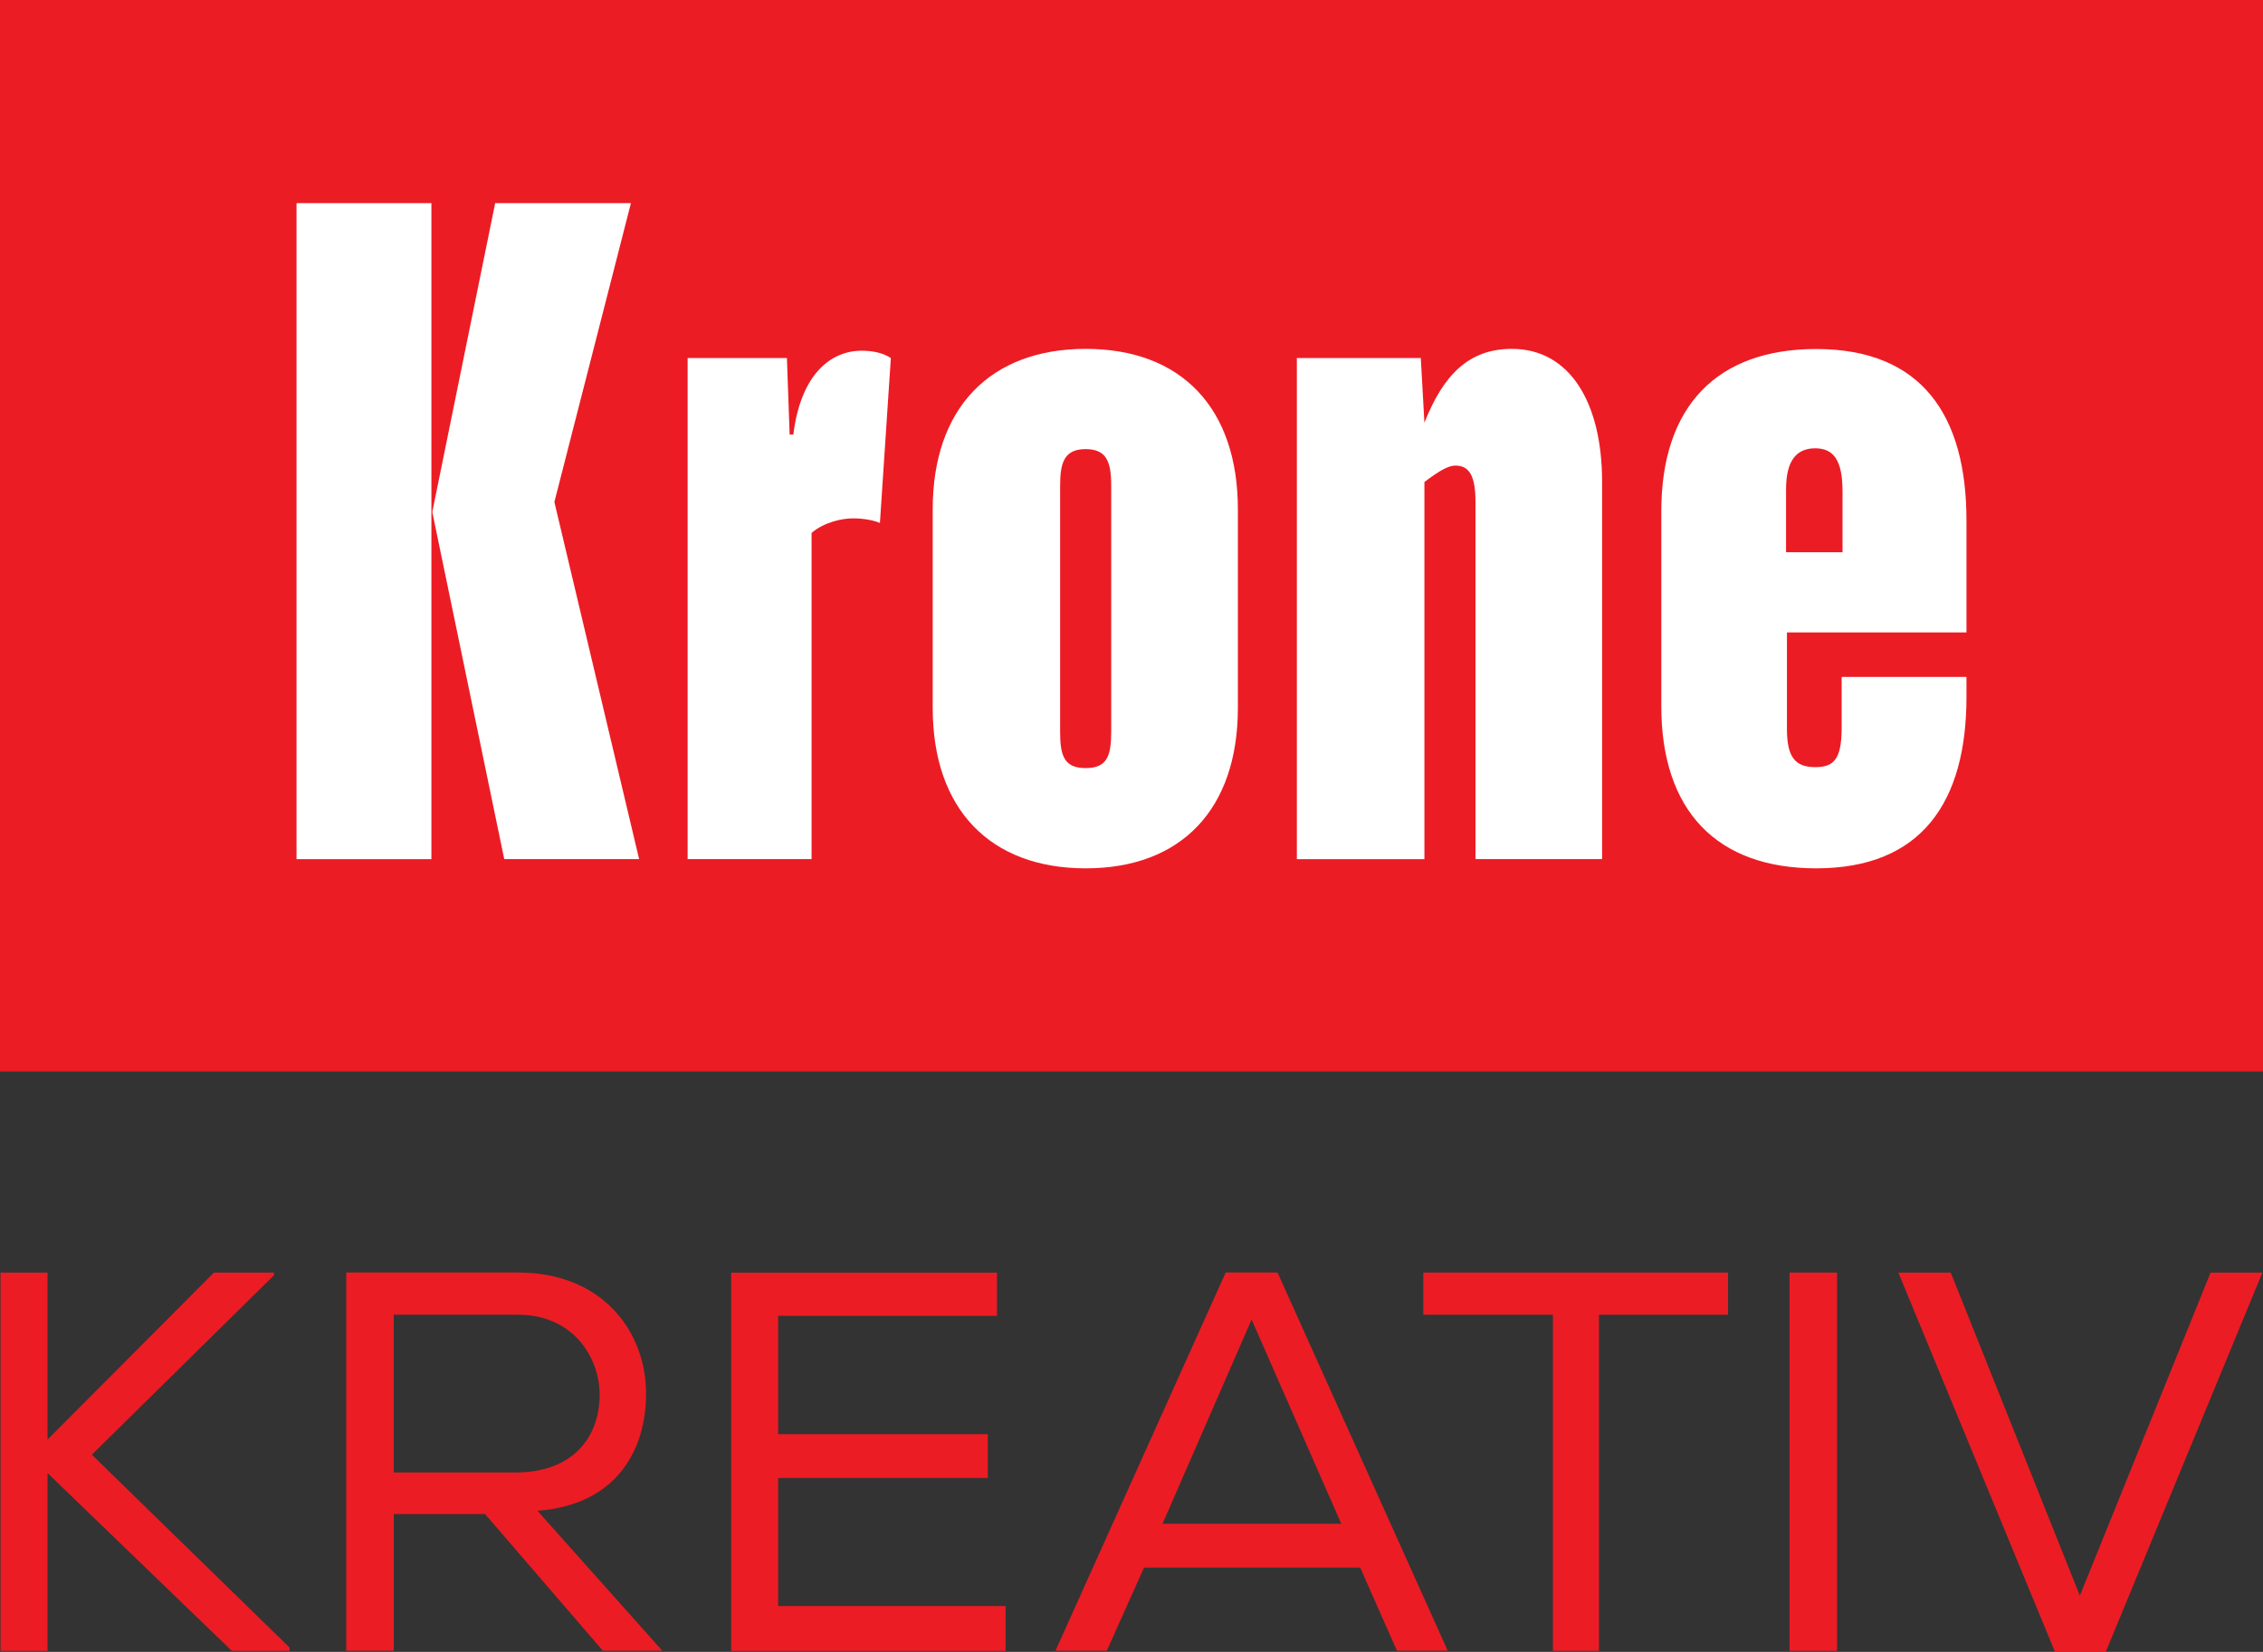
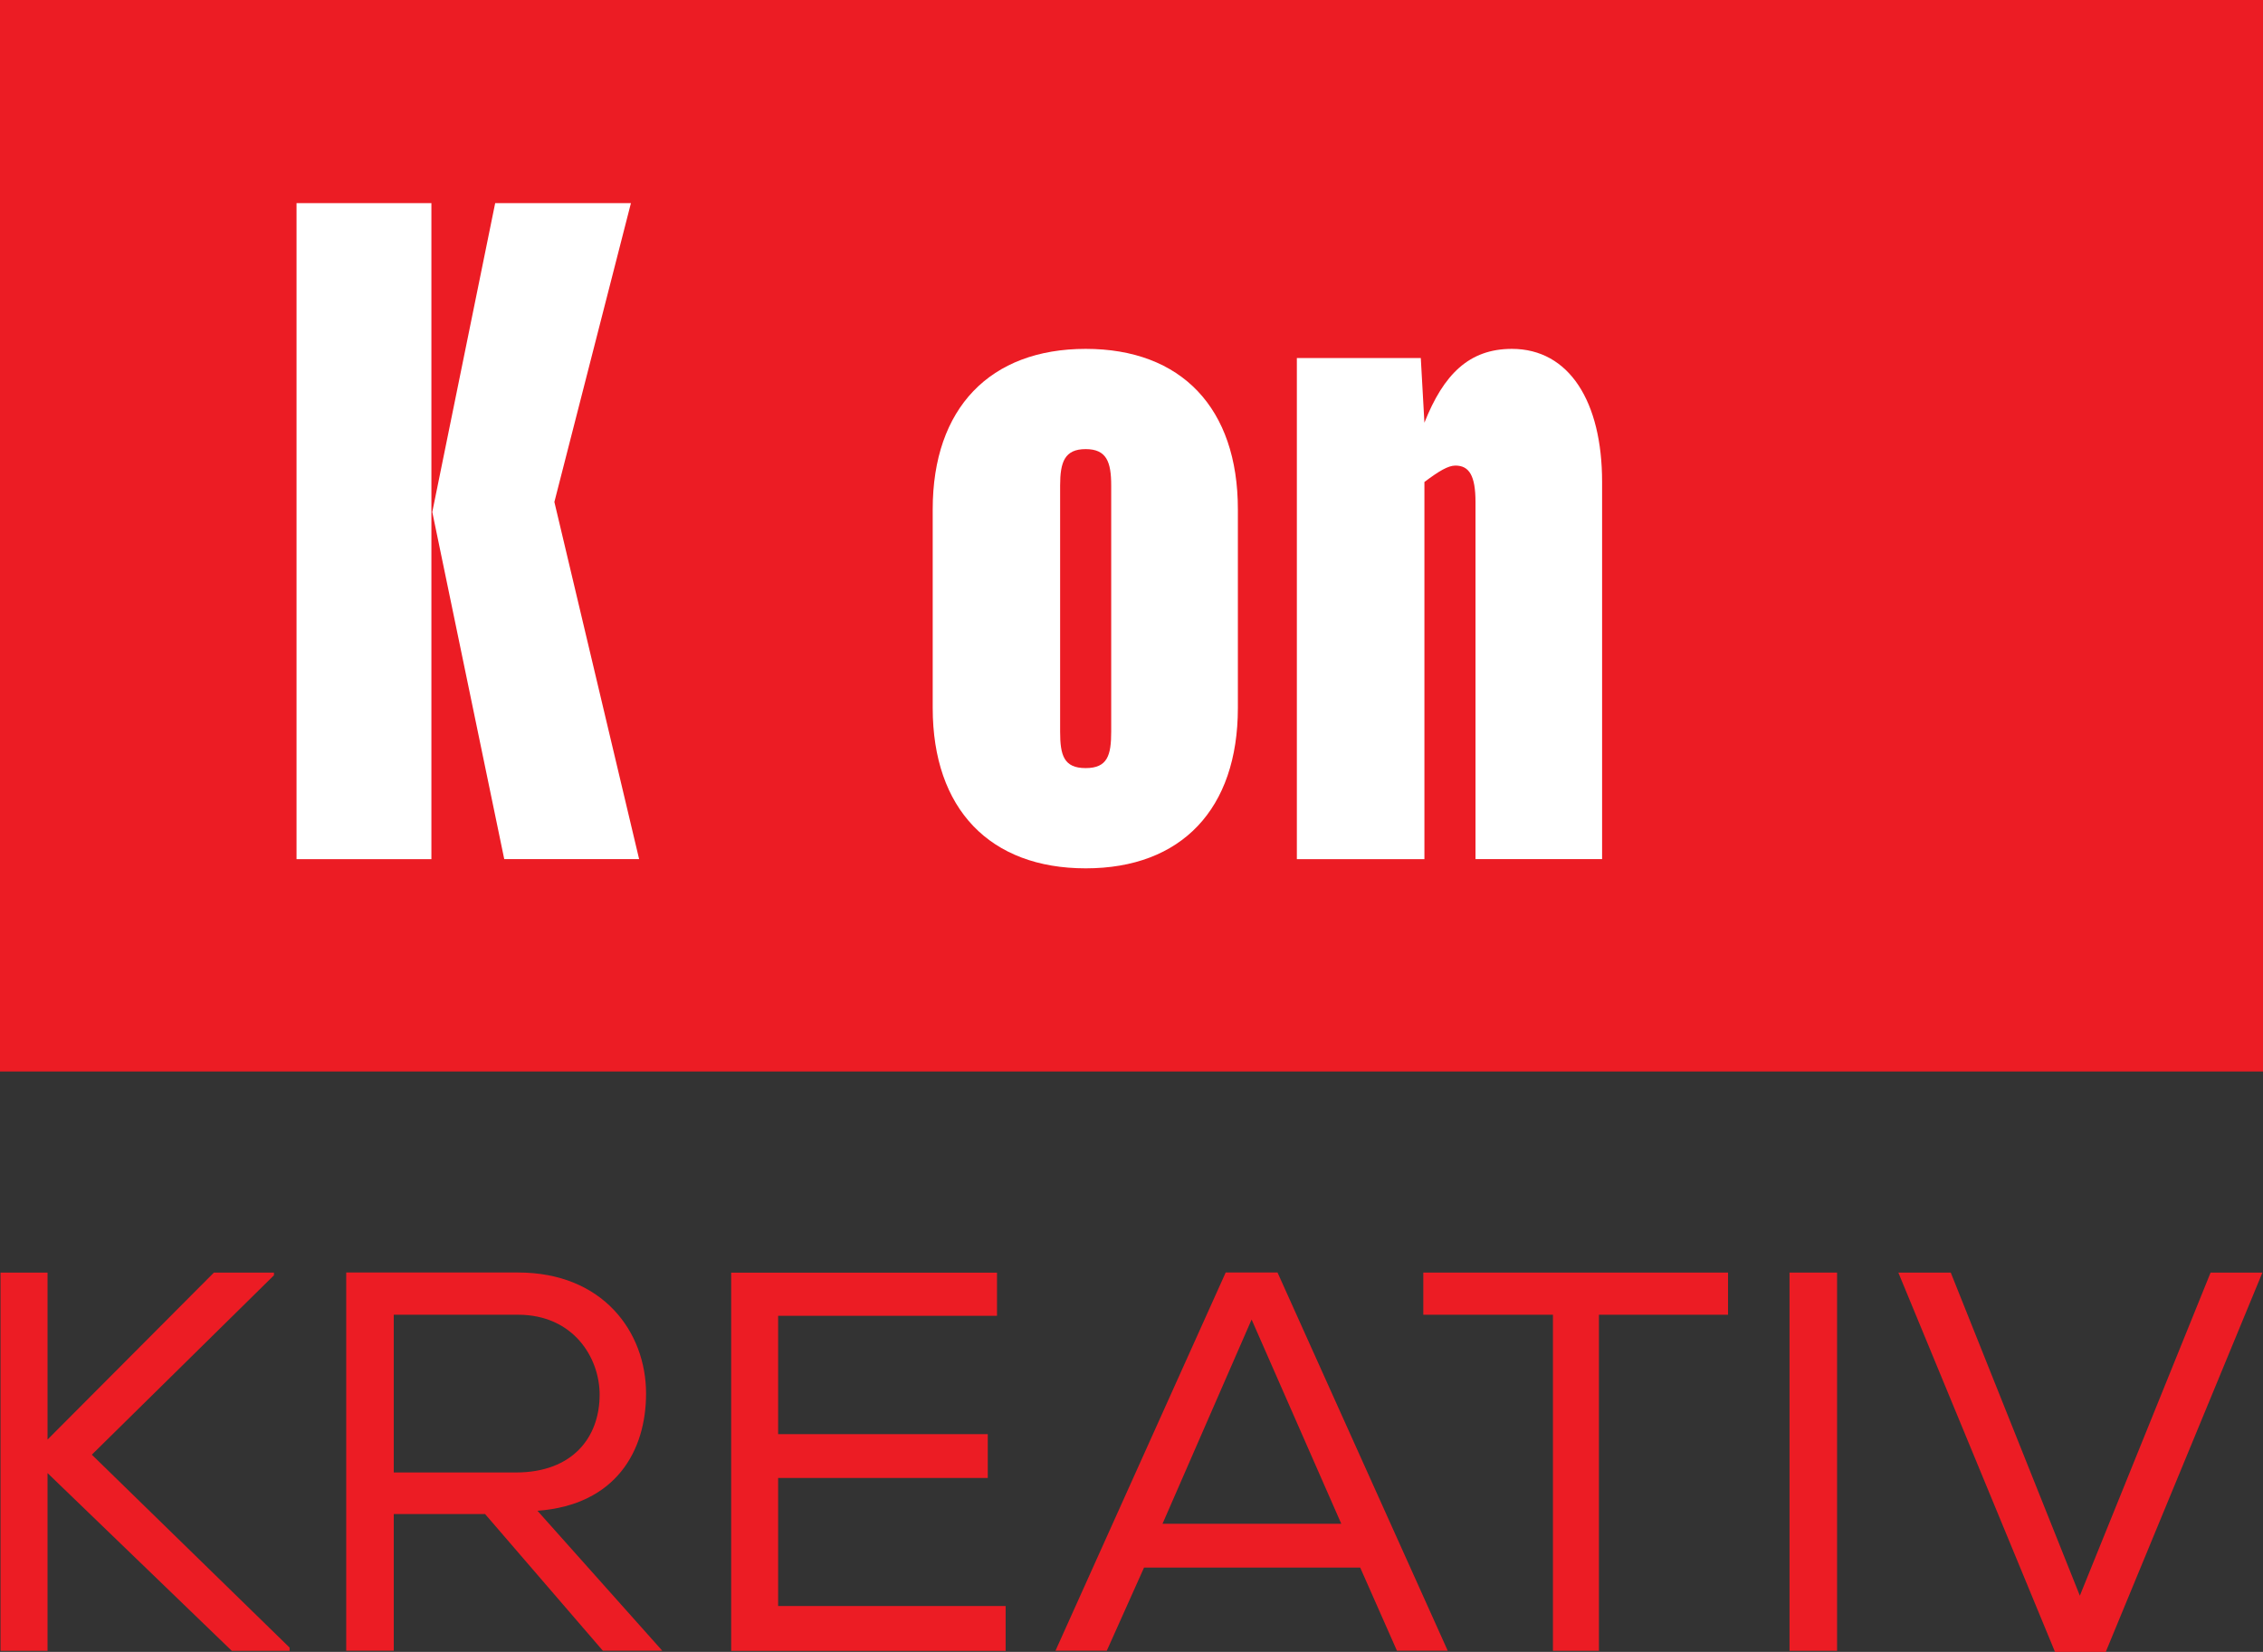
<svg xmlns="http://www.w3.org/2000/svg" id="Layer_1" data-name="Layer 1" viewBox="0 0 306.56 223.77">
  <rect x="0" y="0" width="306.56" height="223.77" fill="#333333" stroke="none" />
  <defs>
    <style>
      .cls-1 {
        fill: #ec1c24;
      }

      .cls-2 {
        fill: #fff;
      }
    </style>
  </defs>
  <g>
    <path class="cls-1" d="M6.44,172.39v22.62l22.54-22.62h8.13v.37l-24.67,24.3,26.79,26.13v.44h-7.83l-24.96-24.08v24.08H.07v-51.24H6.44Z" />
    <path class="cls-1" d="M53.34,205.1v18.52h-6.44v-51.24h23.28c11.49,0,17.34,8.05,17.34,16.4,0,7.69-4.02,15.08-14.71,15.88l16.91,18.96h-8.05l-15.96-18.52h-12.37Zm27.89-16.17c0-5.05-3.59-10.83-11.05-10.83h-16.84v21.37h16.54c7.69,0,11.35-4.76,11.35-10.54Z" />
    <path class="cls-1" d="M135.06,172.39v5.86h-29.65v16.03h28.4v5.93h-28.4v17.35h30.82v6.08h-37.18v-51.24h36.01Z" />
    <path class="cls-1" d="M196.12,223.62h-6.88l-4.98-11.27h-29.28l-5.05,11.27h-6.95l23.06-51.24h7.02l23.06,51.24Zm-38.65-17.2h24.23l-12.15-27.67-12.07,27.67Z" />
    <path class="cls-1" d="M192.81,172.39h41.28v5.71h-17.49v45.53h-6.23v-45.53h-17.56v-5.71Z" />
    <path class="cls-1" d="M248.86,172.39v51.24h-6.44v-51.24h6.44Z" />
    <path class="cls-1" d="M281.75,216.16l17.71-43.77h7.02l-21.22,51.38h-6.88l-21.22-51.38h7.1l17.49,43.77Z" />
  </g>
  <rect class="cls-1" width="306.56" height="145.15" />
  <g>
    <path class="cls-2" d="M40.17,116.39V27.52h18.27V116.39h-18.27Zm28.14,0l-9.75-47.03,8.52-41.84h18.39l-10.37,40.48,11.48,48.38h-18.27Z" />
-     <path class="cls-2" d="M93.15,116.39V48.5h13.45l.37,10.37h.5c.99-8.02,4.94-11.36,9.26-11.36,1.36,0,2.84,.25,3.95,.99l-1.48,22.34c-.87-.37-2.22-.62-3.7-.62-1.36,0-3.83,.49-5.56,1.97v44.19h-16.79Z" />
    <path class="cls-2" d="M167.69,95.9c0,13.7-7.65,21.73-20.61,21.73s-20.73-8.02-20.73-21.73v-26.91c0-13.7,7.77-21.73,20.73-21.73s20.61,8.02,20.61,21.73v26.91Zm-17.16-30.12c0-3.21-.62-4.94-3.46-4.94s-3.46,1.73-3.46,4.94v33.33c0,3.21,.5,4.94,3.46,4.94s3.46-1.73,3.46-4.94v-33.33Z" />
    <path class="cls-2" d="M199.88,116.39v-48.38c0-3.58-.86-4.94-2.72-4.94-.99,0-2.22,.74-4.2,2.22v51.1h-17.28V48.5h16.79l.49,8.76c2.59-6.54,6.05-10,11.85-10,7.77,0,12.22,7.16,12.22,18.02v51.1h-17.16Z" />
-     <path class="cls-2" d="M242.07,85.66v13.08c0,3.82,1.11,5.18,3.83,5.18,2.47,0,3.58-.99,3.58-5.31v-6.91h16.91v2.72c0,14.19-6.05,23.21-20.36,23.21-13.45,0-20.98-7.78-20.98-21.97v-26.41c0-14.2,7.53-21.97,20.98-21.97,14.32,0,20.36,9.01,20.36,23.21v15.18h-24.32Zm7.53-19.13c0-4.2-1.23-5.8-3.7-5.8-2.59,0-3.95,1.73-3.95,5.56v8.52h7.65v-8.27Z" />
  </g>
</svg>